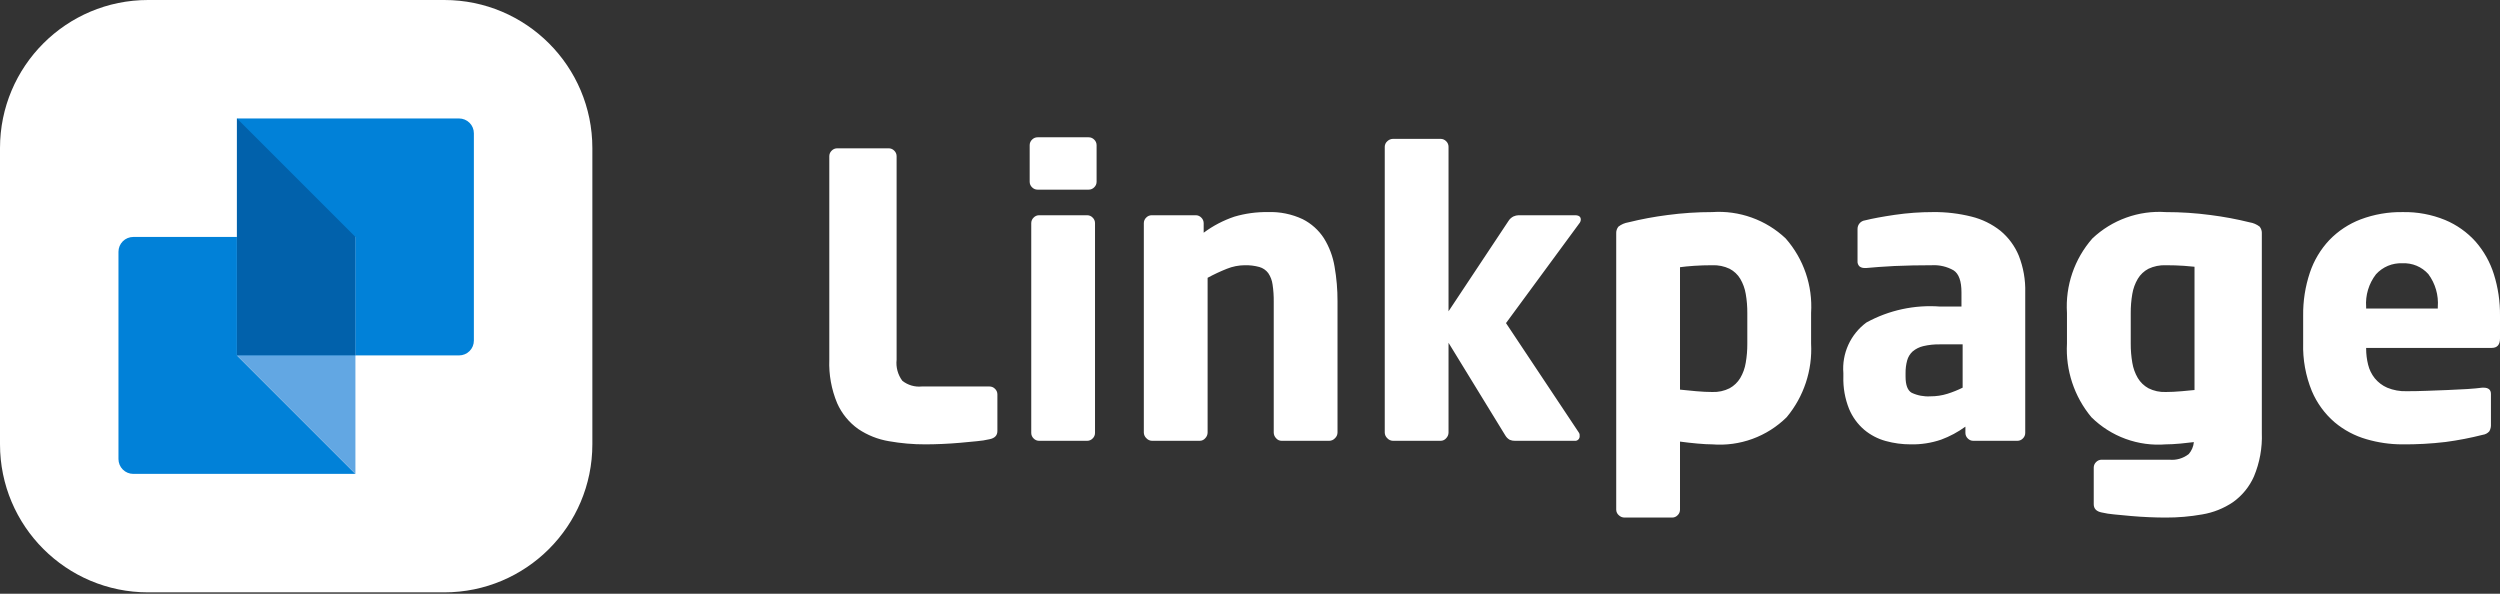
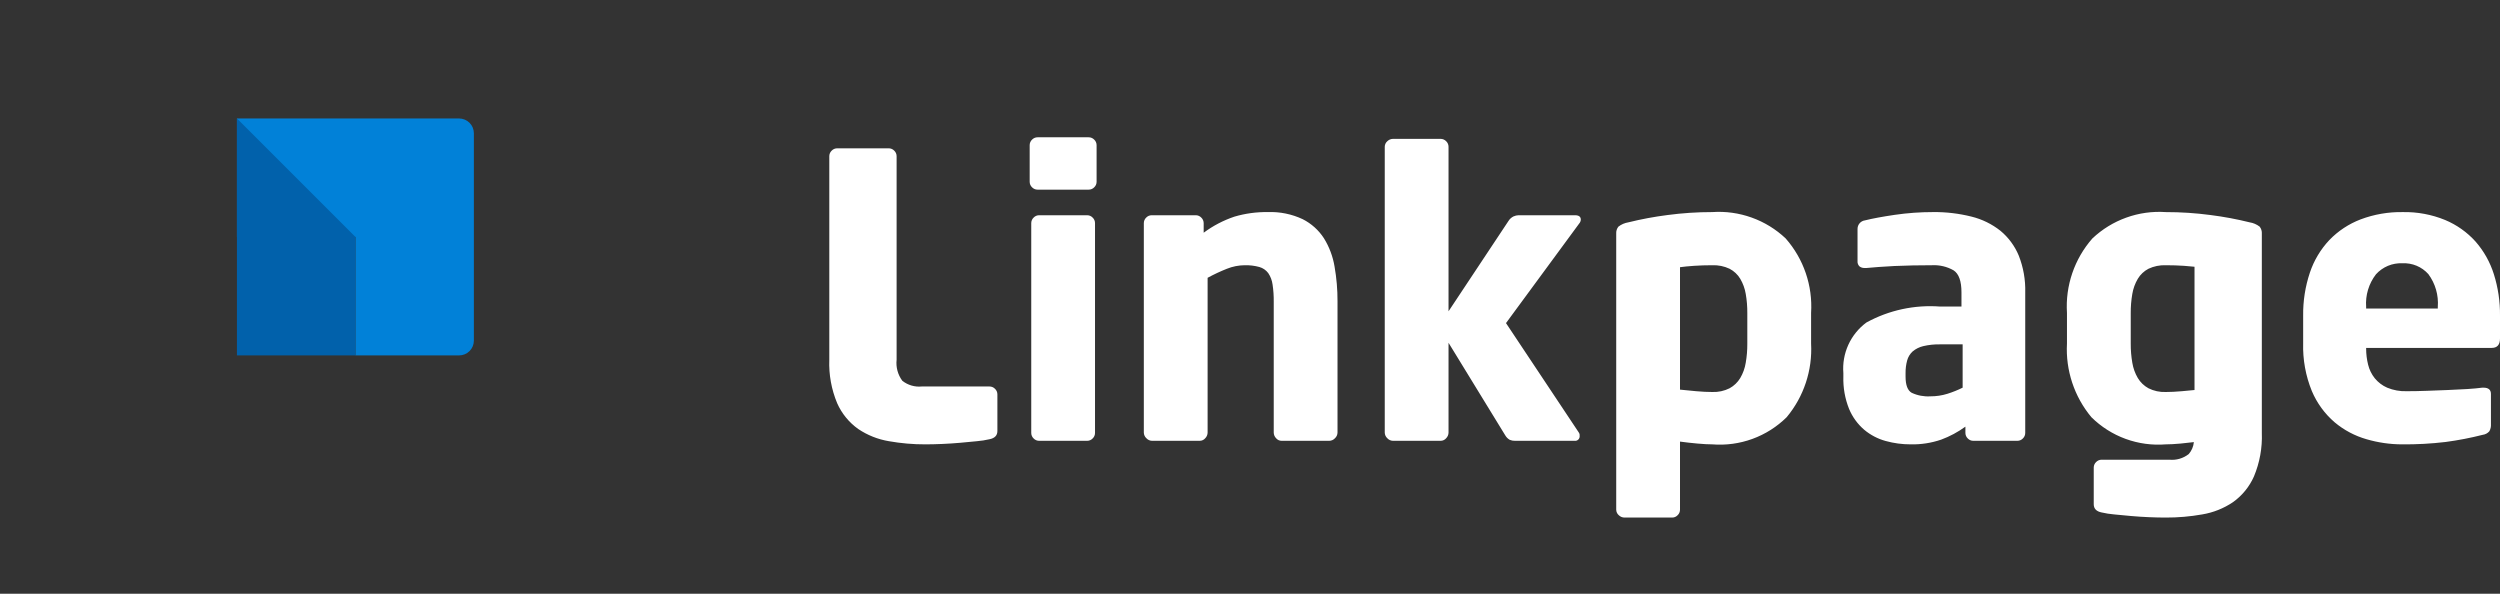
<svg xmlns="http://www.w3.org/2000/svg" width="160" height="38" viewBox="0 0 160 38" fill="none">
  <rect x="0" y="0" width="160" height="38" fill="#333333" stroke="none" />
-   <path d="M28.433 0H9.478C4.243 0 0 4.243 0 9.478V28.433C0 33.668 4.243 37.911 9.478 37.911H28.433C33.668 37.911 37.911 33.668 37.911 28.433V9.478C37.911 4.243 33.668 0 28.433 0Z" fill="white" />
  <path d="M63.329 28.111C63.064 28.172 62.794 28.214 62.523 28.237C62.187 28.27 61.83 28.304 61.452 28.338C61.074 28.371 60.692 28.396 60.306 28.413C59.919 28.43 59.558 28.438 59.222 28.439C58.441 28.441 57.661 28.373 56.892 28.237C56.188 28.12 55.518 27.854 54.927 27.456C54.337 27.037 53.871 26.467 53.579 25.806C53.211 24.925 53.039 23.975 53.075 23.022V9.996C53.075 9.93 53.088 9.865 53.114 9.804C53.14 9.744 53.178 9.689 53.226 9.643C53.272 9.595 53.326 9.557 53.387 9.531C53.447 9.505 53.513 9.492 53.579 9.492H56.879C56.945 9.492 57.011 9.505 57.071 9.531C57.132 9.557 57.187 9.595 57.232 9.643C57.28 9.689 57.318 9.744 57.344 9.804C57.37 9.865 57.383 9.93 57.383 9.996V23.022C57.33 23.501 57.46 23.983 57.749 24.37C58.101 24.649 58.548 24.78 58.995 24.735H63.329C63.395 24.735 63.461 24.748 63.521 24.774C63.582 24.8 63.637 24.838 63.682 24.886C63.73 24.932 63.768 24.986 63.794 25.047C63.82 25.108 63.833 25.173 63.833 25.239V27.582C63.833 27.868 63.665 28.044 63.329 28.111ZM70.182 11.634C70.182 11.7 70.169 11.765 70.143 11.826C70.117 11.886 70.079 11.941 70.031 11.986C69.986 12.034 69.931 12.072 69.87 12.098C69.809 12.124 69.744 12.138 69.678 12.137H66.403C66.337 12.138 66.271 12.124 66.211 12.098C66.15 12.072 66.095 12.034 66.05 11.986C66.002 11.941 65.964 11.886 65.938 11.826C65.912 11.765 65.899 11.7 65.899 11.634V9.291C65.899 9.225 65.912 9.159 65.938 9.099C65.964 9.038 66.002 8.983 66.05 8.938C66.095 8.89 66.15 8.852 66.211 8.826C66.271 8.8 66.337 8.786 66.403 8.787H69.678C69.744 8.786 69.809 8.8 69.87 8.826C69.931 8.852 69.986 8.89 70.031 8.938C70.079 8.983 70.117 9.038 70.143 9.099C70.169 9.159 70.182 9.225 70.182 9.291L70.182 11.634ZM70.081 27.708C70.082 27.774 70.068 27.839 70.042 27.9C70.016 27.961 69.978 28.015 69.93 28.061C69.885 28.108 69.83 28.147 69.769 28.173C69.709 28.199 69.643 28.212 69.577 28.212H66.504C66.438 28.212 66.372 28.199 66.312 28.173C66.251 28.147 66.196 28.108 66.151 28.061C66.103 28.015 66.065 27.961 66.039 27.9C66.013 27.839 65.999 27.774 66 27.708V14.279C66 14.213 66.013 14.148 66.039 14.087C66.065 14.027 66.103 13.972 66.151 13.927C66.196 13.879 66.251 13.84 66.311 13.814C66.372 13.788 66.438 13.775 66.504 13.775H69.577C69.643 13.775 69.709 13.788 69.769 13.814C69.83 13.84 69.885 13.879 69.93 13.927C69.978 13.972 70.016 14.026 70.042 14.087C70.068 14.148 70.082 14.213 70.081 14.279L70.081 27.708ZM85.437 28.048C85.391 28.099 85.334 28.139 85.271 28.168C85.209 28.196 85.141 28.211 85.072 28.212H82.023C81.956 28.211 81.89 28.197 81.829 28.169C81.768 28.14 81.714 28.099 81.671 28.048C81.575 27.951 81.52 27.82 81.519 27.684V19.313C81.524 18.943 81.499 18.573 81.444 18.206C81.409 17.946 81.314 17.696 81.167 17.478C81.026 17.289 80.826 17.152 80.6 17.088C80.292 17.004 79.974 16.966 79.655 16.975C79.266 16.979 78.882 17.055 78.521 17.201C78.098 17.369 77.686 17.562 77.287 17.779V27.684C77.286 27.82 77.231 27.951 77.135 28.048C77.092 28.099 77.038 28.14 76.977 28.169C76.916 28.197 76.85 28.211 76.783 28.212H73.734C73.665 28.211 73.597 28.196 73.535 28.168C73.472 28.139 73.415 28.099 73.369 28.048C73.318 28.001 73.277 27.945 73.249 27.882C73.221 27.82 73.206 27.752 73.205 27.683V14.279C73.205 14.213 73.218 14.148 73.244 14.087C73.27 14.027 73.308 13.972 73.356 13.927C73.401 13.879 73.456 13.84 73.517 13.814C73.578 13.788 73.643 13.775 73.709 13.775H76.531C76.597 13.775 76.662 13.788 76.723 13.815C76.784 13.841 76.838 13.88 76.884 13.928C76.932 13.974 76.97 14.029 76.996 14.09C77.022 14.151 77.035 14.217 77.035 14.284V14.894C77.632 14.45 78.295 14.103 79 13.866C79.695 13.661 80.417 13.562 81.141 13.573C81.91 13.544 82.675 13.7 83.371 14.027C83.925 14.306 84.395 14.728 84.732 15.249C85.075 15.803 85.306 16.42 85.412 17.063C85.541 17.799 85.604 18.545 85.601 19.293V27.683C85.6 27.752 85.585 27.819 85.557 27.882C85.528 27.945 85.488 28.001 85.437 28.048V28.048ZM101.171 14.053C101.168 14.146 101.132 14.234 101.07 14.304L96.384 20.678L101.045 27.683C101.086 27.741 101.104 27.813 101.096 27.884C101.102 27.928 101.098 27.974 101.084 28.017C101.07 28.059 101.046 28.098 101.014 28.13C100.982 28.162 100.943 28.186 100.901 28.2C100.858 28.214 100.813 28.218 100.768 28.212H96.964C96.847 28.215 96.731 28.194 96.624 28.149C96.503 28.08 96.403 27.98 96.334 27.859L92.706 21.938V27.683C92.705 27.819 92.65 27.95 92.554 28.048C92.511 28.099 92.457 28.14 92.396 28.169C92.335 28.197 92.269 28.211 92.202 28.212H89.153C89.085 28.211 89.017 28.196 88.954 28.168C88.891 28.14 88.835 28.099 88.788 28.048C88.737 28.001 88.697 27.945 88.668 27.882C88.64 27.819 88.625 27.752 88.624 27.683V9.391C88.625 9.324 88.639 9.258 88.668 9.197C88.696 9.136 88.737 9.082 88.788 9.039C88.885 8.943 89.017 8.888 89.153 8.887H92.202C92.268 8.887 92.333 8.901 92.394 8.927C92.454 8.953 92.509 8.991 92.555 9.039C92.602 9.084 92.641 9.139 92.666 9.199C92.692 9.26 92.706 9.325 92.706 9.391V19.923L96.535 14.153C96.613 14.023 96.727 13.918 96.863 13.851C96.966 13.804 97.077 13.778 97.19 13.775H100.793C101.045 13.775 101.171 13.868 101.171 14.053V14.053ZM115.91 21.988C116.002 23.7 115.444 25.383 114.348 26.7C113.726 27.315 112.978 27.789 112.156 28.089C111.335 28.389 110.458 28.508 109.586 28.439C109.334 28.439 109.019 28.422 108.641 28.388C108.263 28.354 107.889 28.312 107.52 28.262V32.621C107.52 32.687 107.507 32.752 107.481 32.813C107.455 32.873 107.417 32.928 107.369 32.973C107.324 33.021 107.269 33.059 107.208 33.086C107.148 33.111 107.082 33.125 107.016 33.124H103.968C103.831 33.124 103.7 33.069 103.602 32.973C103.551 32.93 103.51 32.876 103.482 32.815C103.453 32.754 103.439 32.688 103.438 32.621V14.959C103.426 14.796 103.475 14.634 103.577 14.506C103.764 14.361 103.985 14.265 104.219 14.229C105.041 14.025 105.874 13.87 106.714 13.763C107.666 13.636 108.625 13.573 109.586 13.573C110.443 13.515 111.303 13.635 112.112 13.926C112.921 14.216 113.661 14.671 114.285 15.262C115.435 16.572 116.019 18.284 115.91 20.023L115.91 21.988ZM111.828 20.039C111.831 19.627 111.798 19.215 111.727 18.809C111.67 18.467 111.551 18.139 111.375 17.841C111.211 17.569 110.976 17.348 110.694 17.201C110.348 17.037 109.968 16.96 109.586 16.975C109.166 16.975 108.775 16.988 108.414 17.013C108.053 17.038 107.755 17.067 107.52 17.101V24.936C107.822 24.97 108.167 25.004 108.553 25.037C108.939 25.071 109.284 25.088 109.586 25.088C109.97 25.103 110.351 25.021 110.694 24.849C110.975 24.695 111.209 24.47 111.375 24.196C111.552 23.894 111.672 23.562 111.727 23.217C111.797 22.814 111.83 22.406 111.828 21.998V20.039ZM129.615 27.708C129.615 27.774 129.602 27.839 129.576 27.9C129.55 27.961 129.512 28.015 129.464 28.061C129.419 28.108 129.364 28.147 129.303 28.173C129.243 28.199 129.177 28.212 129.111 28.212H126.29C126.224 28.212 126.158 28.199 126.098 28.173C126.037 28.147 125.982 28.108 125.937 28.061C125.889 28.015 125.851 27.961 125.825 27.9C125.799 27.839 125.786 27.774 125.786 27.708V27.305C125.31 27.651 124.788 27.931 124.236 28.136C123.608 28.351 122.947 28.453 122.284 28.439C121.743 28.44 121.205 28.368 120.684 28.224C120.18 28.086 119.712 27.841 119.311 27.506C118.887 27.143 118.555 26.686 118.341 26.171C118.078 25.515 117.954 24.811 117.975 24.105V23.878C117.925 23.258 118.035 22.635 118.293 22.068C118.551 21.502 118.949 21.01 119.449 20.641C120.892 19.849 122.533 19.495 124.173 19.62H125.534V18.713C125.534 17.991 125.366 17.521 125.03 17.302C124.609 17.062 124.128 16.949 123.644 16.975C123.241 16.975 122.834 16.979 122.422 16.987C122.011 16.996 121.616 17.009 121.238 17.025C120.86 17.042 120.52 17.063 120.217 17.088C119.915 17.113 119.663 17.134 119.462 17.151H119.336C119.218 17.157 119.103 17.121 119.008 17.05C118.962 17.005 118.926 16.95 118.905 16.889C118.883 16.828 118.875 16.762 118.882 16.698V14.657C118.88 14.522 118.927 14.39 119.016 14.288C119.104 14.186 119.227 14.12 119.361 14.103C119.831 13.985 120.465 13.868 121.263 13.75C122.077 13.631 122.898 13.572 123.72 13.573C124.548 13.564 125.373 13.662 126.176 13.863C126.852 14.029 127.483 14.339 128.028 14.77C128.542 15.196 128.944 15.741 129.2 16.357C129.495 17.107 129.637 17.908 129.615 18.713L129.615 27.708ZM125.609 22.039H124.173C123.809 22.031 123.445 22.069 123.09 22.152C122.839 22.21 122.606 22.327 122.409 22.492C122.239 22.648 122.116 22.849 122.057 23.072C121.986 23.335 121.952 23.606 121.956 23.878V24.105C121.956 24.643 122.086 24.987 122.347 25.138C122.72 25.313 123.132 25.391 123.543 25.365C123.915 25.367 124.285 25.312 124.639 25.201C124.972 25.096 125.297 24.966 125.609 24.81L125.609 22.039ZM144.619 14.506C144.431 14.361 144.21 14.265 143.976 14.229C143.154 14.025 142.322 13.87 141.482 13.763C140.53 13.636 139.57 13.573 138.61 13.574C137.752 13.515 136.892 13.635 136.084 13.926C135.275 14.216 134.535 14.671 133.911 15.262C132.761 16.572 132.176 18.284 132.286 20.023V21.988C132.193 23.7 132.751 25.383 133.848 26.7C134.47 27.315 135.217 27.789 136.039 28.089C136.861 28.389 137.738 28.508 138.61 28.439C138.862 28.439 139.177 28.422 139.555 28.388C139.841 28.362 140.125 28.331 140.407 28.295C140.381 28.576 140.268 28.842 140.083 29.056C139.731 29.335 139.284 29.466 138.837 29.421H134.503C134.437 29.421 134.372 29.434 134.311 29.46C134.25 29.486 134.195 29.524 134.15 29.572C134.102 29.617 134.064 29.672 134.038 29.733C134.012 29.794 133.999 29.859 133.999 29.925V32.268C133.999 32.554 134.167 32.73 134.503 32.797C134.769 32.858 135.038 32.9 135.309 32.923C135.645 32.957 136.002 32.99 136.38 33.024C136.758 33.057 137.14 33.083 137.526 33.099C137.913 33.116 138.274 33.124 138.61 33.124C139.391 33.127 140.171 33.059 140.94 32.923C141.644 32.806 142.314 32.54 142.905 32.142C143.495 31.723 143.961 31.153 144.253 30.492C144.621 29.611 144.793 28.661 144.757 27.708V14.959C144.769 14.796 144.72 14.634 144.619 14.506V14.506ZM138.61 25.088C138.226 25.103 137.844 25.021 137.501 24.849C137.221 24.695 136.986 24.47 136.821 24.196C136.644 23.894 136.524 23.562 136.468 23.217C136.399 22.814 136.365 22.406 136.367 21.998V20.039C136.364 19.627 136.398 19.215 136.468 18.809C136.525 18.467 136.645 18.139 136.821 17.841C136.984 17.569 137.22 17.348 137.501 17.201C137.847 17.038 138.227 16.96 138.61 16.975C139.029 16.975 139.42 16.988 139.781 17.013C140.036 17.03 140.257 17.05 140.449 17.072V24.961C140.204 24.986 139.935 25.012 139.643 25.037C139.256 25.071 138.912 25.088 138.61 25.088H138.61ZM160 21.661C160 22.064 159.823 22.266 159.47 22.266H151.433V22.316C151.433 22.661 151.475 23.005 151.559 23.34C151.636 23.659 151.783 23.957 151.988 24.213C152.202 24.472 152.473 24.678 152.781 24.812C153.176 24.975 153.601 25.052 154.028 25.037C154.432 25.037 154.86 25.029 155.313 25.012C155.767 24.995 156.216 24.979 156.661 24.961C157.106 24.945 157.522 24.924 157.908 24.899C158.295 24.873 158.614 24.844 158.866 24.81H158.941C159.26 24.81 159.42 24.945 159.42 25.215V27.144C159.431 27.303 159.396 27.461 159.319 27.601C159.209 27.727 159.057 27.808 158.891 27.829C158.111 28.027 157.32 28.18 156.523 28.286C155.595 28.397 154.661 28.447 153.726 28.439C152.959 28.437 152.195 28.326 151.459 28.111C150.71 27.897 150.015 27.528 149.418 27.028C148.782 26.482 148.282 25.796 147.957 25.025C147.561 24.054 147.372 23.011 147.402 21.963V20.2C147.39 19.267 147.535 18.339 147.83 17.454C148.09 16.674 148.515 15.961 149.078 15.363C149.64 14.78 150.324 14.329 151.081 14.04C151.942 13.716 152.857 13.558 153.776 13.574C154.704 13.555 155.626 13.727 156.485 14.078C157.231 14.389 157.898 14.862 158.438 15.463C158.969 16.071 159.368 16.784 159.609 17.554C159.877 18.41 160.009 19.303 160 20.2V21.661ZM156.019 19.645C156.077 18.894 155.862 18.147 155.414 17.542C155.206 17.31 154.949 17.127 154.661 17.007C154.373 16.887 154.063 16.834 153.751 16.849C153.435 16.835 153.12 16.891 152.828 17.013C152.537 17.135 152.275 17.32 152.063 17.554C151.602 18.15 151.378 18.895 151.433 19.645V19.746H156.019V19.645Z" fill="white" />
  <path d="M15.164 7.582V15.164H22.746V22.746H29.381C29.632 22.746 29.873 22.646 30.051 22.469C30.229 22.291 30.328 22.05 30.328 21.799V8.53C30.328 8.278 30.229 8.037 30.051 7.86C29.873 7.682 29.632 7.582 29.381 7.582H15.164Z" fill="#0181D8" />
-   <path d="M15.164 15.165H8.53C8.405 15.165 8.282 15.189 8.167 15.237C8.052 15.284 7.948 15.354 7.86 15.442C7.772 15.53 7.702 15.634 7.654 15.749C7.607 15.864 7.582 15.988 7.582 16.112V29.381C7.582 29.633 7.682 29.873 7.86 30.051C8.037 30.229 8.278 30.329 8.53 30.329H22.747L15.164 22.747V15.165Z" fill="#0181D8" />
-   <path d="M15.164 22.747L22.747 30.329V22.747H15.164Z" fill="#62A7E3" />
-   <path d="M22.746 15.165H15.164V22.747H22.746V15.165Z" fill="#0E8BF0" />
  <path d="M15.164 7.582V15.164V22.747H22.747V15.164L15.164 7.582Z" fill="#0161AB" />
</svg>